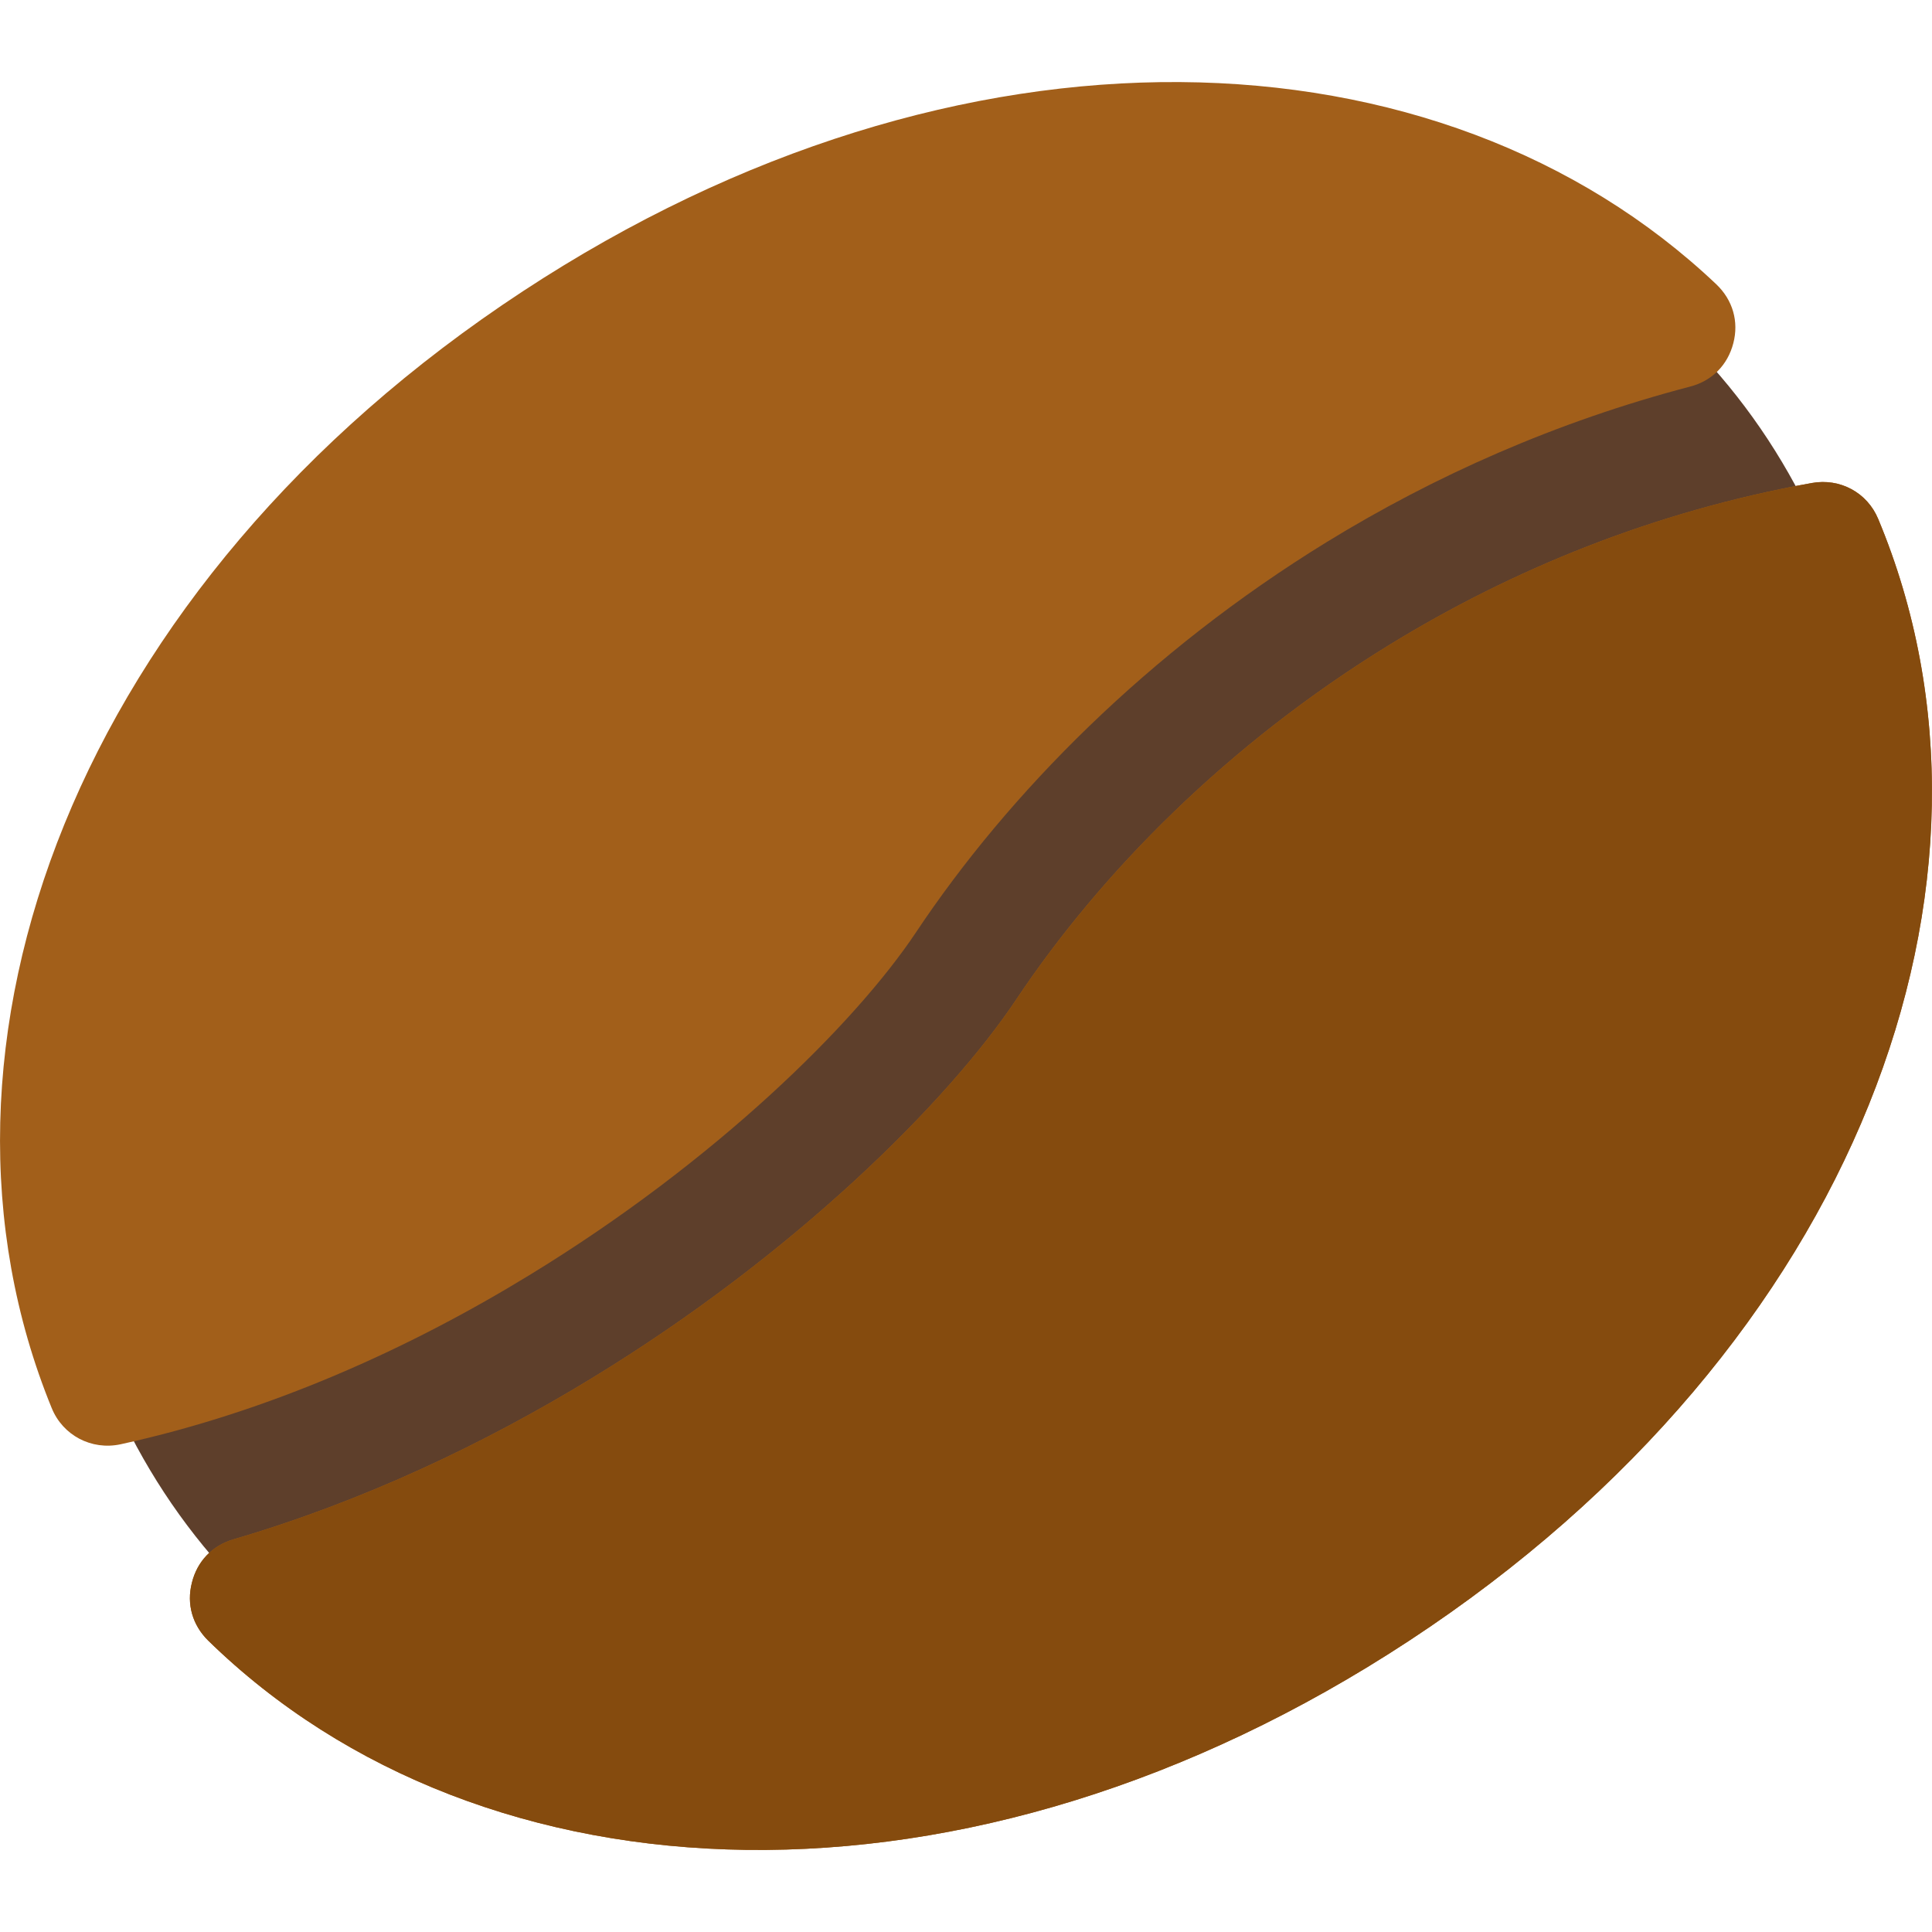
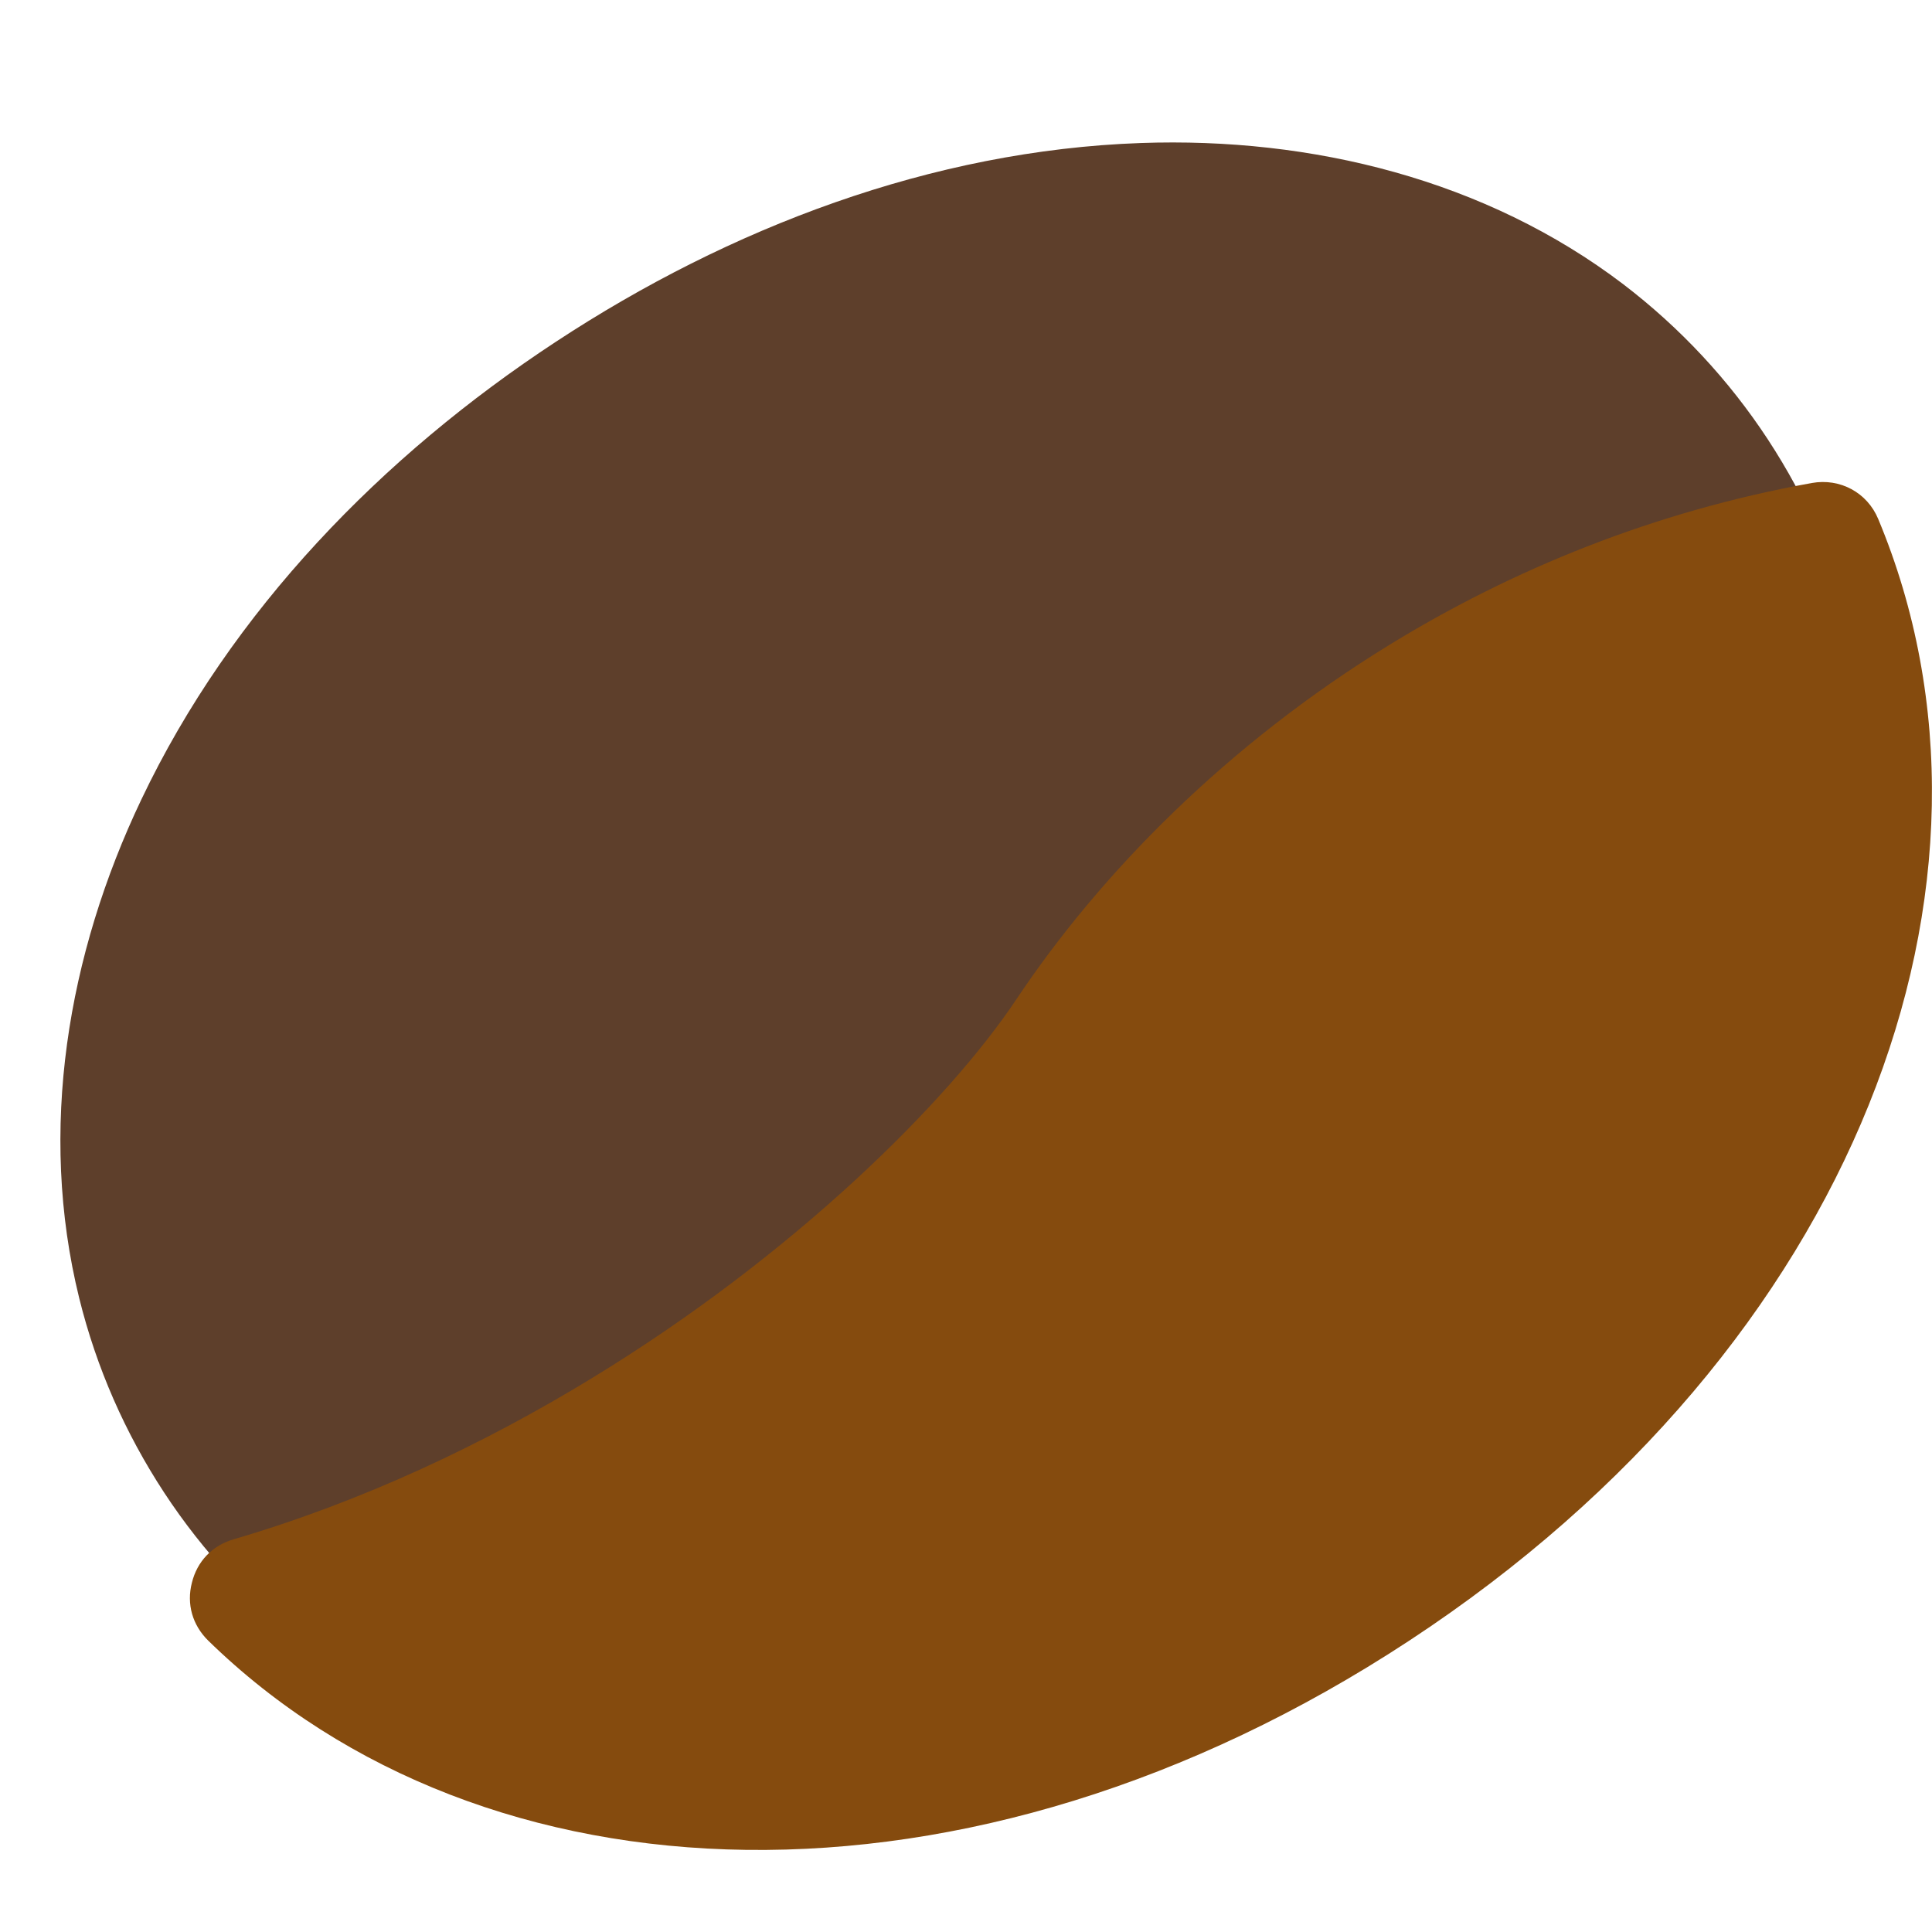
<svg xmlns="http://www.w3.org/2000/svg" version="1.1" viewBox="0 0 512 512">
  <g>
    <path d="M468.5,116.45c-10.4,-15.85 -23.3,-29.65 -38.35,-41.15c-36.45,-27.7 -82.5,-39 -127.8,-37.4c-55.4,1.95 -109.05,22.45 -155,52.65c-46,30.2 -86.1,71.3 -109.9,121.35c-19.55,41.05 -27.45,87.6 -16.45,132.15c4.55,18.4 12.15,35.7 22.5,51.5c10.4,15.85 23.3,29.65 38.35,41.15c36.45,27.7 82.5,39 127.8,37.4c55.4,-1.95 109.05,-22.45 155,-52.65c46,-30.2 86.1,-71.3 109.9,-121.35c19.55,-41.05 27.45,-87.6 16.45,-132.15c-4.55,-18.4 -12.15,-35.7 -22.5,-51.5z" fill="#5e3f2b" />
-     <path d="M497.75,137.55c40.05,95.9 -5.35,219.15 -124.3,297.25c-116.85,76.75 -245.45,71.1 -318.3,-0.05c-4.15,-4.1 -5.75,-9.65 -4.3,-15.3c1.4,-5.7 5.4,-9.85 11,-11.5c34.6,-10.15 66.7,-25.45 95.05,-42.75c53.8,-32.8 94.45,-73.4 112.4,-100.3c22.45,-33.65 56.05,-67.7 98.9,-94c32.4,-19.9 70,-35.35 111.95,-42.9c7.5,-1.35 14.7,2.55 17.6,9.55z M13.7,373.15c-39.1,-95.7 6.45,-218.2 124.85,-295.95c115.8,-76.05 243.15,-71.2 316.3,-1.85c4.35,4.15 6,9.85 4.5,15.6c-1.5,5.8 -5.65,10 -11.45,11.5c-35.55,9.3 -67.8,23.7 -96.3,41.2c-47.2,29 -84.25,66.5 -108.9,103.5c-16.05,24.05 -52.95,60.6 -102.45,90.8c-31.9,19.5 -68.75,36.15 -108.3,44.8c-7.7,1.65 -15.3,-2.35 -18.25,-9.6z" fill="#a25f1a" />
    <path d="M497.75,137.55c40.05,95.9 -5.35,219.15 -124.3,297.25c-116.85,76.75 -245.45,71.1 -318.3,-0.05c-4.15,-4.1 -5.75,-9.65 -4.3,-15.3c1.4,-5.7 5.4,-9.85 11,-11.5c34.6,-10.15 66.7,-25.45 95.05,-42.75c53.8,-32.8 94.45,-73.4 112.4,-100.3c22.45,-33.65 56.05,-67.7 98.9,-94c32.4,-19.9 70,-35.35 111.95,-42.9c7.5,-1.35 14.7,2.55 17.6,9.55z" fill="#854b0e" />
  </g>
</svg>